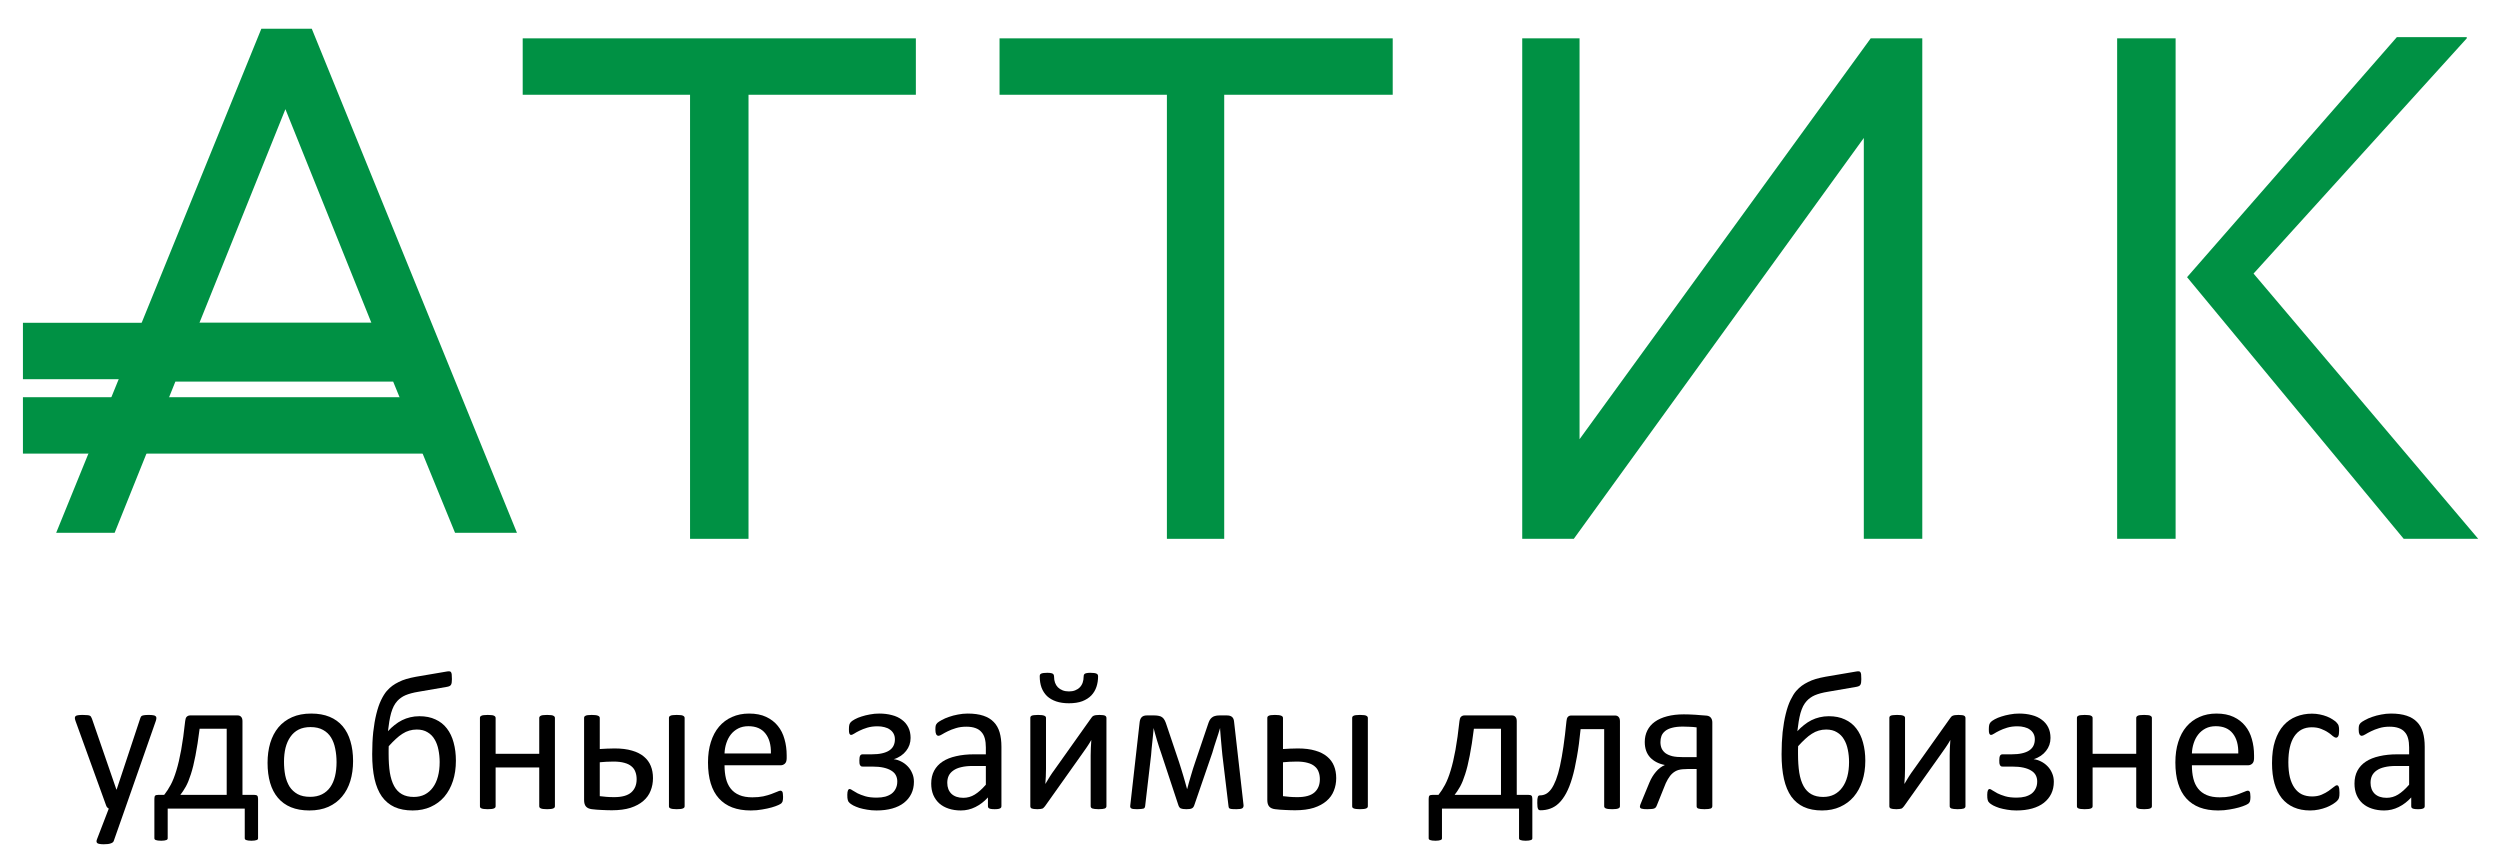
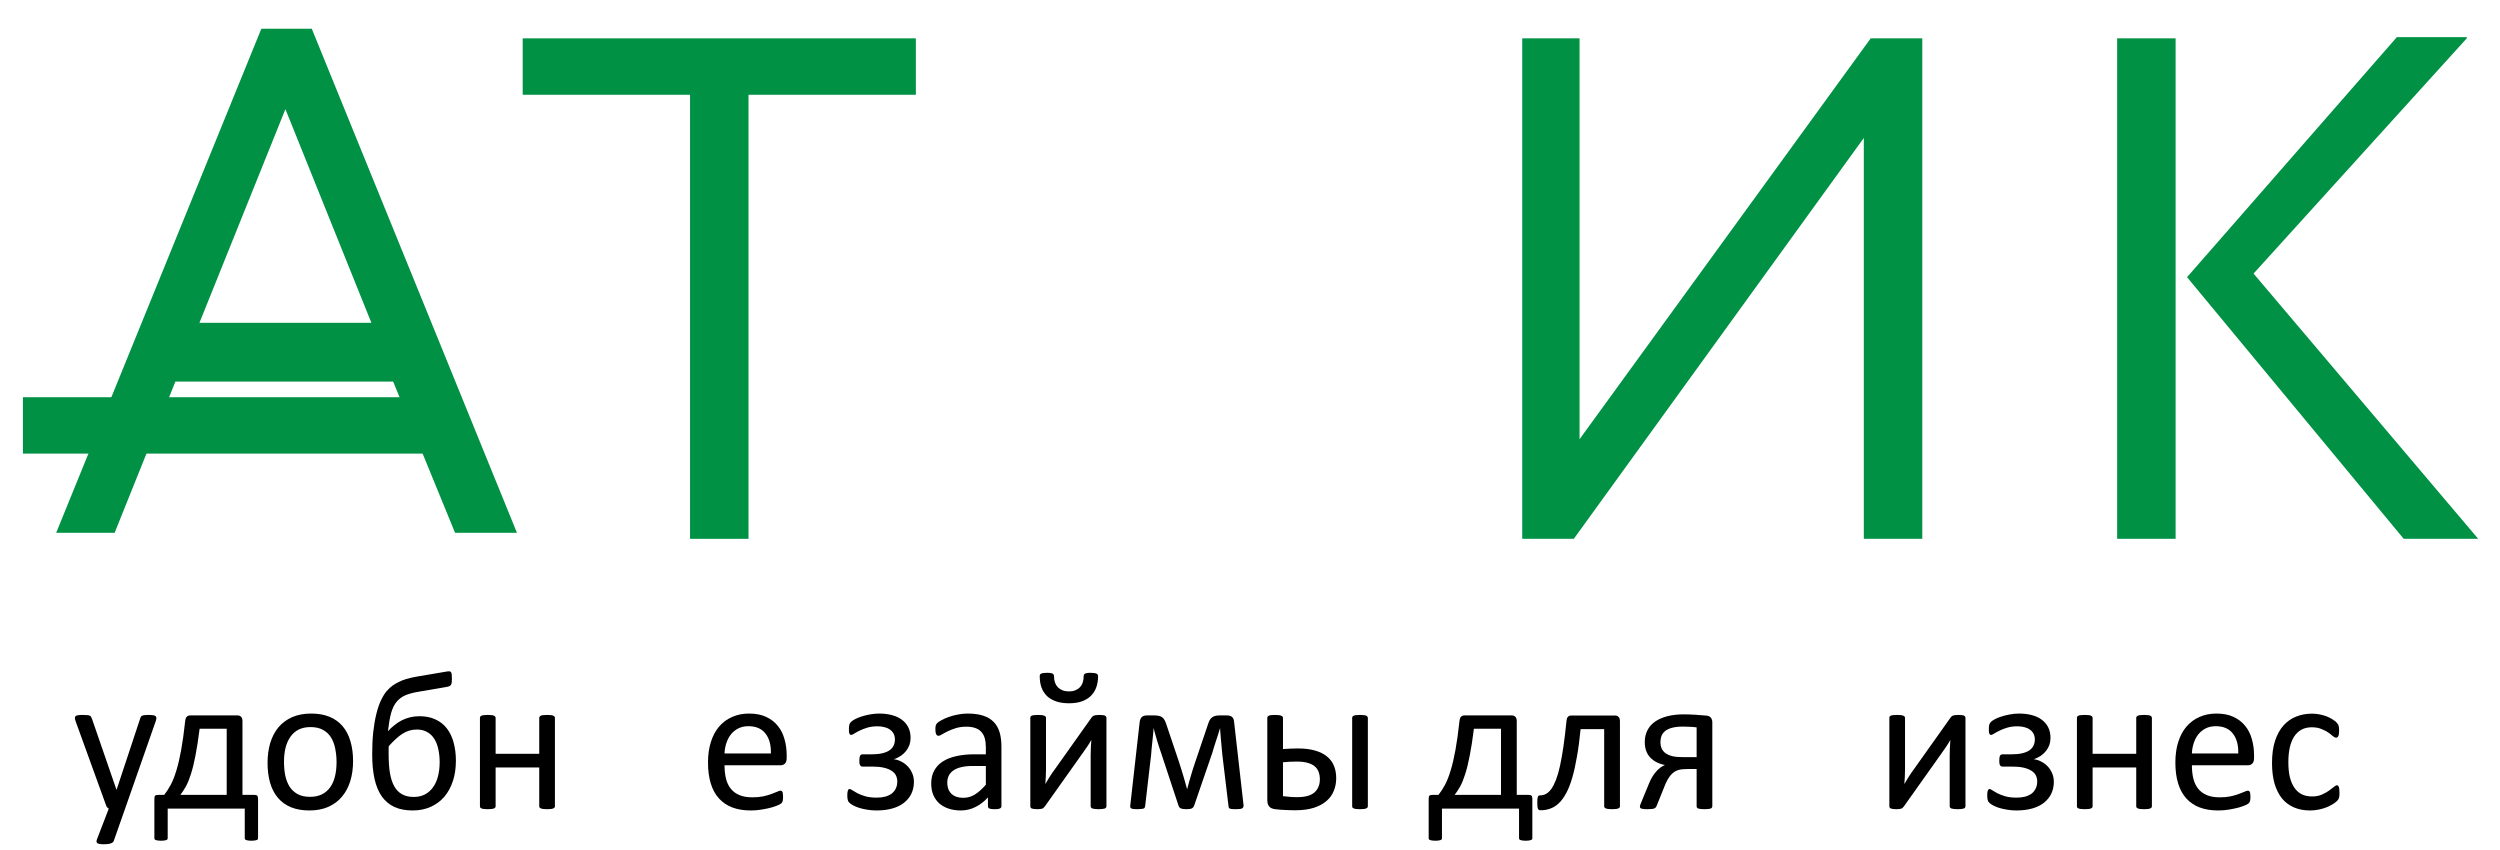
<svg xmlns="http://www.w3.org/2000/svg" width="250" height="85" viewBox="0 0 250 85" fill="none">
  <g clip-path="url(#clip0_513_7673)">
    <path d="M12.512 80.86L11.372 84.103C11.334 84.208 11.236 84.286 11.077 84.338C10.925 84.397 10.691 84.427 10.374 84.427C10.209 84.427 10.076 84.417 9.975 84.397C9.874 84.384 9.794 84.358 9.737 84.319C9.687 84.279 9.658 84.227 9.652 84.162C9.646 84.097 9.661 84.018 9.699 83.927L10.878 80.86C10.821 80.834 10.767 80.791 10.716 80.733C10.665 80.674 10.631 80.612 10.612 80.546L7.561 72.12C7.511 71.983 7.485 71.875 7.485 71.797C7.485 71.719 7.511 71.656 7.561 71.611C7.612 71.565 7.694 71.535 7.808 71.522C7.922 71.503 8.075 71.493 8.265 71.493C8.455 71.493 8.603 71.5 8.711 71.513C8.819 71.519 8.904 71.535 8.968 71.562C9.031 71.588 9.075 71.627 9.101 71.679C9.132 71.725 9.164 71.79 9.196 71.875L11.638 78.95H11.666L14.023 71.836C14.061 71.712 14.105 71.634 14.156 71.601C14.213 71.562 14.296 71.535 14.403 71.522C14.511 71.503 14.666 71.493 14.869 71.493C15.046 71.493 15.192 71.503 15.306 71.522C15.42 71.535 15.502 71.565 15.553 71.611C15.61 71.656 15.639 71.719 15.639 71.797C15.639 71.875 15.62 71.973 15.582 72.091L12.512 80.86Z" fill="black" />
    <path d="M16.769 83.819C16.769 83.865 16.759 83.901 16.74 83.927C16.721 83.96 16.683 83.986 16.626 84.005C16.576 84.025 16.509 84.041 16.427 84.054C16.344 84.067 16.243 84.074 16.123 84.074C15.99 84.074 15.879 84.067 15.79 84.054C15.708 84.041 15.638 84.025 15.581 84.005C15.53 83.986 15.492 83.96 15.467 83.927C15.448 83.901 15.438 83.865 15.438 83.819V79.89C15.438 79.727 15.464 79.619 15.514 79.567C15.565 79.514 15.663 79.489 15.809 79.489H16.417C16.652 79.195 16.87 78.858 17.073 78.479C17.276 78.1 17.462 77.627 17.634 77.059C17.811 76.484 17.973 75.795 18.118 74.991C18.264 74.188 18.397 73.228 18.517 72.111C18.53 72.019 18.546 71.937 18.565 71.866C18.59 71.787 18.622 71.728 18.66 71.689C18.704 71.643 18.755 71.608 18.812 71.582C18.869 71.555 18.935 71.542 19.011 71.542H23.763C23.915 71.542 24.032 71.591 24.114 71.689C24.203 71.781 24.247 71.924 24.247 72.12V79.489H25.435C25.568 79.489 25.663 79.514 25.72 79.567C25.777 79.619 25.806 79.727 25.806 79.89V83.819C25.806 83.865 25.796 83.901 25.777 83.927C25.758 83.96 25.72 83.986 25.663 84.005C25.612 84.025 25.543 84.041 25.454 84.054C25.365 84.067 25.261 84.074 25.14 84.074C25.014 84.074 24.909 84.067 24.827 84.054C24.745 84.041 24.675 84.025 24.618 84.005C24.567 83.986 24.529 83.96 24.504 83.927C24.485 83.901 24.475 83.865 24.475 83.819V80.86H16.769V83.819ZM22.67 72.875H19.962C19.829 73.939 19.689 74.838 19.544 75.569C19.404 76.301 19.252 76.918 19.087 77.421C18.929 77.924 18.761 78.335 18.584 78.656C18.406 78.969 18.223 79.247 18.033 79.489H22.67V72.875Z" fill="black" />
    <path d="M35.308 76.108C35.308 76.827 35.216 77.49 35.033 78.097C34.849 78.698 34.573 79.217 34.206 79.655C33.845 80.093 33.389 80.436 32.837 80.684C32.293 80.925 31.659 81.046 30.937 81.046C30.234 81.046 29.619 80.938 29.094 80.723C28.574 80.507 28.14 80.194 27.792 79.782C27.443 79.371 27.184 78.871 27.012 78.283C26.841 77.695 26.756 77.029 26.756 76.284C26.756 75.566 26.845 74.906 27.022 74.305C27.206 73.698 27.478 73.175 27.839 72.737C28.207 72.3 28.663 71.96 29.207 71.719C29.752 71.477 30.389 71.356 31.117 71.356C31.821 71.356 32.432 71.464 32.952 71.679C33.477 71.895 33.914 72.209 34.263 72.62C34.611 73.032 34.871 73.531 35.042 74.119C35.219 74.707 35.308 75.37 35.308 76.108ZM33.655 76.216C33.655 75.739 33.61 75.288 33.522 74.864C33.439 74.439 33.3 74.067 33.104 73.747C32.907 73.427 32.641 73.175 32.305 72.992C31.97 72.803 31.552 72.708 31.051 72.708C30.589 72.708 30.189 72.793 29.854 72.963C29.524 73.133 29.252 73.374 29.037 73.688C28.821 73.995 28.66 74.361 28.552 74.785C28.451 75.21 28.4 75.674 28.4 76.177C28.4 76.66 28.441 77.114 28.523 77.539C28.612 77.963 28.755 78.335 28.951 78.656C29.154 78.969 29.423 79.221 29.759 79.41C30.095 79.593 30.513 79.684 31.013 79.684C31.469 79.684 31.865 79.6 32.201 79.43C32.537 79.26 32.812 79.021 33.028 78.714C33.243 78.407 33.401 78.042 33.503 77.617C33.604 77.192 33.655 76.725 33.655 76.216Z" fill="black" />
    <path d="M45.59 76.069C45.59 76.807 45.492 77.48 45.296 78.087C45.099 78.695 44.814 79.221 44.441 79.665C44.067 80.102 43.611 80.442 43.072 80.684C42.54 80.925 41.938 81.046 41.267 81.046C40.57 81.046 39.965 80.932 39.452 80.703C38.945 80.468 38.524 80.119 38.188 79.655C37.859 79.185 37.615 78.6 37.456 77.901C37.298 77.196 37.219 76.37 37.219 75.422C37.219 74.619 37.254 73.881 37.323 73.208C37.399 72.529 37.504 71.921 37.637 71.385C37.77 70.843 37.928 70.383 38.112 70.004C38.296 69.625 38.483 69.325 38.673 69.103C38.869 68.88 39.059 68.704 39.243 68.573C39.433 68.436 39.642 68.312 39.87 68.201C40.098 68.084 40.355 67.982 40.64 67.897C40.931 67.812 41.257 67.737 41.618 67.672L44.669 67.153C44.776 67.133 44.865 67.126 44.935 67.133C45.005 67.133 45.058 67.159 45.096 67.212C45.134 67.257 45.16 67.336 45.172 67.447C45.185 67.558 45.191 67.711 45.191 67.907C45.191 68.038 45.185 68.149 45.172 68.24C45.16 68.332 45.138 68.407 45.106 68.466C45.074 68.524 45.027 68.57 44.963 68.603C44.9 68.635 44.818 68.662 44.716 68.681L41.875 69.171C41.59 69.217 41.34 69.269 41.124 69.328C40.909 69.387 40.716 69.452 40.545 69.524C40.38 69.596 40.234 69.677 40.108 69.769C39.981 69.854 39.854 69.965 39.727 70.102C39.601 70.239 39.484 70.409 39.376 70.611C39.274 70.814 39.186 71.046 39.11 71.307C39.04 71.562 38.98 71.843 38.929 72.15C38.885 72.45 38.841 72.773 38.796 73.12C39.005 72.891 39.227 72.685 39.461 72.502C39.696 72.313 39.943 72.153 40.203 72.022C40.462 71.892 40.735 71.794 41.02 71.728C41.311 71.657 41.618 71.621 41.941 71.621C42.556 71.621 43.091 71.728 43.547 71.944C44.01 72.153 44.39 72.453 44.688 72.845C44.992 73.237 45.217 73.708 45.362 74.256C45.514 74.805 45.59 75.409 45.59 76.069ZM43.966 76.206C43.966 75.775 43.924 75.364 43.842 74.972C43.766 74.58 43.639 74.237 43.462 73.943C43.291 73.642 43.056 73.404 42.759 73.228C42.467 73.045 42.106 72.953 41.675 72.953C41.409 72.953 41.159 72.989 40.925 73.061C40.697 73.126 40.472 73.231 40.25 73.374C40.028 73.512 39.807 73.685 39.585 73.894C39.363 74.096 39.126 74.338 38.872 74.619C38.866 74.723 38.863 74.844 38.863 74.981C38.863 75.119 38.863 75.259 38.863 75.403C38.863 76.108 38.904 76.729 38.986 77.264C39.075 77.8 39.217 78.247 39.414 78.607C39.61 78.966 39.87 79.237 40.193 79.42C40.516 79.603 40.912 79.694 41.381 79.694C41.793 79.694 42.16 79.613 42.483 79.449C42.806 79.279 43.075 79.044 43.291 78.744C43.513 78.443 43.68 78.078 43.794 77.646C43.909 77.215 43.966 76.735 43.966 76.206Z" fill="black" />
    <path d="M55.492 80.615C55.492 80.667 55.479 80.713 55.454 80.752C55.428 80.785 55.387 80.814 55.33 80.841C55.273 80.867 55.194 80.886 55.093 80.899C54.991 80.912 54.864 80.919 54.712 80.919C54.554 80.919 54.424 80.912 54.323 80.899C54.221 80.886 54.142 80.867 54.085 80.841C54.028 80.814 53.987 80.785 53.962 80.752C53.936 80.713 53.924 80.667 53.924 80.615V76.745H49.562V80.615C49.562 80.667 49.549 80.713 49.524 80.752C49.499 80.785 49.458 80.814 49.4 80.841C49.343 80.867 49.264 80.886 49.163 80.899C49.062 80.912 48.932 80.919 48.773 80.919C48.621 80.919 48.495 80.912 48.393 80.899C48.292 80.886 48.209 80.867 48.146 80.841C48.089 80.814 48.048 80.785 48.023 80.752C48.004 80.713 47.994 80.667 47.994 80.615V71.797C47.994 71.745 48.004 71.702 48.023 71.669C48.048 71.63 48.089 71.598 48.146 71.572C48.209 71.539 48.292 71.519 48.393 71.513C48.495 71.5 48.621 71.493 48.773 71.493C48.932 71.493 49.062 71.5 49.163 71.513C49.264 71.519 49.343 71.539 49.4 71.572C49.458 71.598 49.499 71.63 49.524 71.669C49.549 71.702 49.562 71.745 49.562 71.797V75.383H53.924V71.797C53.924 71.745 53.936 71.702 53.962 71.669C53.987 71.63 54.028 71.598 54.085 71.572C54.142 71.539 54.221 71.519 54.323 71.513C54.424 71.5 54.554 71.493 54.712 71.493C54.864 71.493 54.991 71.5 55.093 71.513C55.194 71.519 55.273 71.539 55.33 71.572C55.387 71.598 55.428 71.63 55.454 71.669C55.479 71.702 55.492 71.745 55.492 71.797V80.615Z" fill="black" />
-     <path d="M68.463 80.615C68.463 80.667 68.45 80.713 68.425 80.752C68.4 80.785 68.358 80.814 68.301 80.841C68.244 80.867 68.165 80.886 68.064 80.899C67.962 80.912 67.832 80.919 67.674 80.919C67.522 80.919 67.395 80.912 67.294 80.899C67.193 80.886 67.11 80.867 67.047 80.841C66.99 80.814 66.949 80.785 66.923 80.752C66.904 80.713 66.895 80.667 66.895 80.615V71.797C66.895 71.745 66.904 71.702 66.923 71.669C66.949 71.63 66.99 71.598 67.047 71.572C67.11 71.539 67.193 71.519 67.294 71.513C67.395 71.5 67.522 71.493 67.674 71.493C67.832 71.493 67.962 71.5 68.064 71.513C68.165 71.519 68.244 71.539 68.301 71.572C68.358 71.598 68.4 71.63 68.425 71.669C68.45 71.702 68.463 71.745 68.463 71.797V80.615ZM59.977 74.903C60.211 74.883 60.446 74.87 60.68 74.864C60.921 74.851 61.181 74.844 61.459 74.844C62.137 74.844 62.717 74.916 63.198 75.06C63.68 75.197 64.076 75.396 64.386 75.657C64.703 75.919 64.934 76.232 65.08 76.598C65.226 76.957 65.298 77.362 65.298 77.813C65.298 78.263 65.219 78.685 65.061 79.077C64.909 79.469 64.665 79.808 64.329 80.096C64 80.383 63.575 80.612 63.056 80.782C62.536 80.945 61.913 81.027 61.184 81.027C61.013 81.027 60.842 81.023 60.671 81.017C60.5 81.017 60.332 81.01 60.167 80.997C60.002 80.991 59.838 80.981 59.673 80.968C59.515 80.955 59.353 80.938 59.188 80.919C58.922 80.886 58.726 80.798 58.599 80.654C58.472 80.51 58.409 80.292 58.409 79.998V71.797C58.409 71.745 58.419 71.702 58.438 71.669C58.463 71.63 58.504 71.598 58.561 71.572C58.625 71.539 58.704 71.519 58.799 71.513C58.9 71.5 59.024 71.493 59.169 71.493C59.473 71.493 59.682 71.519 59.797 71.572C59.917 71.617 59.977 71.692 59.977 71.797V74.903ZM63.664 77.921C63.664 77.653 63.623 77.411 63.541 77.196C63.464 76.974 63.335 76.787 63.151 76.637C62.974 76.48 62.736 76.363 62.438 76.284C62.141 76.2 61.776 76.157 61.345 76.157C61.086 76.157 60.845 76.163 60.623 76.177C60.401 76.19 60.186 76.206 59.977 76.226V79.616C60.199 79.642 60.417 79.665 60.633 79.684C60.848 79.704 61.111 79.714 61.422 79.714C62.194 79.714 62.761 79.557 63.122 79.243C63.483 78.923 63.664 78.482 63.664 77.921Z" fill="black" />
    <path d="M78.668 75.824C78.668 76.079 78.605 76.262 78.478 76.373C78.358 76.477 78.218 76.529 78.06 76.529H72.453C72.453 77.019 72.501 77.46 72.596 77.852C72.691 78.244 72.849 78.581 73.071 78.861C73.293 79.142 73.581 79.358 73.936 79.508C74.29 79.658 74.724 79.733 75.237 79.733C75.643 79.733 76.004 79.701 76.321 79.635C76.638 79.564 76.91 79.485 77.138 79.4C77.372 79.315 77.562 79.24 77.708 79.175C77.86 79.103 77.974 79.067 78.05 79.067C78.095 79.067 78.133 79.08 78.164 79.106C78.202 79.126 78.231 79.159 78.25 79.204C78.269 79.25 78.281 79.315 78.288 79.4C78.301 79.479 78.307 79.577 78.307 79.694C78.307 79.779 78.304 79.854 78.297 79.92C78.291 79.978 78.282 80.034 78.269 80.086C78.263 80.132 78.247 80.174 78.221 80.213C78.202 80.253 78.174 80.292 78.136 80.331C78.104 80.364 78.003 80.422 77.832 80.507C77.661 80.586 77.439 80.664 77.167 80.743C76.894 80.821 76.577 80.889 76.216 80.948C75.862 81.014 75.481 81.046 75.076 81.046C74.373 81.046 73.755 80.945 73.223 80.743C72.697 80.54 72.254 80.24 71.893 79.841C71.531 79.443 71.259 78.943 71.075 78.342C70.892 77.741 70.8 77.042 70.8 76.245C70.8 75.487 70.895 74.808 71.085 74.207C71.275 73.6 71.547 73.087 71.902 72.669C72.263 72.244 72.697 71.921 73.204 71.699C73.711 71.47 74.278 71.356 74.905 71.356C75.576 71.356 76.147 71.467 76.615 71.689C77.091 71.911 77.48 72.212 77.784 72.591C78.088 72.963 78.31 73.404 78.449 73.913C78.595 74.416 78.668 74.955 78.668 75.53V75.824ZM77.091 75.344C77.109 74.495 76.926 73.828 76.539 73.345C76.159 72.862 75.592 72.62 74.838 72.62C74.452 72.62 74.113 72.695 73.822 72.845C73.53 72.996 73.286 73.195 73.09 73.443C72.894 73.691 72.742 73.982 72.634 74.315C72.526 74.642 72.466 74.984 72.453 75.344H77.091Z" fill="black" />
    <path d="M91.392 78.175C91.392 78.62 91.306 79.018 91.135 79.371C90.964 79.724 90.717 80.027 90.394 80.282C90.077 80.53 89.688 80.72 89.225 80.85C88.763 80.981 88.237 81.046 87.648 81.046C87.318 81.046 87.008 81.02 86.716 80.968C86.431 80.922 86.168 80.863 85.928 80.792C85.693 80.713 85.494 80.632 85.329 80.546C85.171 80.455 85.057 80.38 84.987 80.321C84.924 80.262 84.876 80.21 84.844 80.165C84.813 80.112 84.791 80.057 84.778 79.998C84.765 79.939 84.753 79.867 84.74 79.782C84.734 79.697 84.731 79.596 84.731 79.479C84.731 79.374 84.737 79.286 84.749 79.214C84.762 79.142 84.778 79.083 84.797 79.038C84.816 78.992 84.838 78.959 84.864 78.94C84.889 78.914 84.924 78.901 84.968 78.901C85.038 78.901 85.133 78.946 85.253 79.038C85.38 79.123 85.548 79.221 85.757 79.332C85.966 79.436 86.222 79.534 86.526 79.626C86.837 79.717 87.217 79.763 87.667 79.763C87.984 79.763 88.269 79.73 88.522 79.665C88.775 79.593 88.991 79.492 89.168 79.361C89.345 79.224 89.482 79.054 89.577 78.852C89.678 78.649 89.729 78.414 89.729 78.146C89.729 77.918 89.681 77.712 89.586 77.529C89.491 77.346 89.342 77.192 89.14 77.068C88.937 76.938 88.677 76.836 88.36 76.764C88.044 76.693 87.66 76.657 87.211 76.657H86.26C86.197 76.657 86.146 76.647 86.108 76.627C86.07 76.601 86.035 76.565 86.004 76.52C85.978 76.467 85.96 76.402 85.947 76.324C85.941 76.239 85.937 76.141 85.937 76.03C85.937 75.925 85.944 75.834 85.956 75.755C85.969 75.677 85.988 75.615 86.013 75.569C86.039 75.523 86.07 75.491 86.108 75.471C86.146 75.445 86.194 75.432 86.251 75.432H87.172C87.572 75.432 87.914 75.399 88.199 75.334C88.49 75.269 88.731 75.174 88.921 75.05C89.117 74.919 89.26 74.763 89.349 74.58C89.444 74.39 89.491 74.174 89.491 73.933C89.491 73.717 89.447 73.528 89.358 73.365C89.269 73.201 89.149 73.067 88.997 72.963C88.851 72.852 88.671 72.77 88.456 72.718C88.24 72.659 88.009 72.63 87.762 72.63C87.375 72.63 87.03 72.675 86.726 72.767C86.428 72.858 86.168 72.96 85.947 73.071C85.731 73.175 85.554 73.273 85.415 73.365C85.275 73.45 85.177 73.492 85.12 73.492C85.088 73.492 85.057 73.485 85.025 73.472C85 73.453 84.974 73.424 84.949 73.384C84.93 73.338 84.914 73.28 84.902 73.208C84.895 73.129 84.892 73.038 84.892 72.933C84.892 72.744 84.905 72.594 84.93 72.483C84.962 72.372 85.016 72.277 85.091 72.199C85.168 72.12 85.301 72.029 85.491 71.924C85.681 71.82 85.903 71.728 86.156 71.65C86.415 71.565 86.694 71.496 86.992 71.444C87.296 71.385 87.606 71.356 87.923 71.356C88.386 71.356 88.81 71.408 89.197 71.513C89.583 71.611 89.912 71.764 90.185 71.973C90.464 72.176 90.679 72.43 90.831 72.737C90.983 73.038 91.059 73.391 91.059 73.796C91.059 74.037 91.021 74.269 90.945 74.491C90.869 74.707 90.758 74.906 90.612 75.089C90.473 75.272 90.299 75.435 90.09 75.579C89.881 75.723 89.65 75.834 89.396 75.912L89.377 75.922C89.624 75.948 89.868 76.023 90.109 76.147C90.35 76.265 90.565 76.422 90.755 76.618C90.945 76.807 91.097 77.036 91.211 77.303C91.332 77.565 91.392 77.855 91.392 78.175Z" fill="black" />
    <path d="M100.143 80.625C100.143 80.703 100.118 80.762 100.067 80.801C100.017 80.841 99.947 80.87 99.858 80.889C99.77 80.909 99.64 80.919 99.469 80.919C99.304 80.919 99.171 80.909 99.07 80.889C98.975 80.87 98.905 80.841 98.861 80.801C98.816 80.762 98.794 80.703 98.794 80.625V79.743C98.42 80.155 98.002 80.475 97.54 80.703C97.084 80.932 96.599 81.046 96.086 81.046C95.636 81.046 95.227 80.984 94.86 80.86C94.499 80.743 94.189 80.569 93.929 80.341C93.675 80.112 93.476 79.831 93.33 79.498C93.191 79.165 93.121 78.786 93.121 78.362C93.121 77.865 93.219 77.434 93.416 77.068C93.612 76.703 93.894 76.399 94.261 76.157C94.629 75.915 95.079 75.736 95.611 75.618C96.143 75.494 96.742 75.432 97.407 75.432H98.585V74.746C98.585 74.406 98.55 74.106 98.481 73.845C98.411 73.584 98.297 73.368 98.138 73.198C97.986 73.022 97.787 72.891 97.54 72.806C97.293 72.715 96.989 72.669 96.627 72.669C96.241 72.669 95.893 72.718 95.582 72.816C95.278 72.907 95.009 73.012 94.775 73.129C94.546 73.24 94.353 73.345 94.195 73.443C94.043 73.534 93.929 73.58 93.853 73.58C93.802 73.58 93.758 73.567 93.72 73.541C93.682 73.515 93.647 73.476 93.615 73.424C93.59 73.371 93.571 73.306 93.558 73.228C93.546 73.142 93.539 73.051 93.539 72.953C93.539 72.79 93.549 72.662 93.568 72.571C93.593 72.473 93.647 72.382 93.729 72.297C93.818 72.212 93.967 72.114 94.176 72.003C94.385 71.885 94.626 71.781 94.898 71.689C95.171 71.591 95.468 71.513 95.791 71.454C96.114 71.389 96.441 71.356 96.77 71.356C97.385 71.356 97.907 71.428 98.338 71.572C98.769 71.715 99.117 71.927 99.383 72.209C99.649 72.483 99.843 72.826 99.963 73.237C100.083 73.649 100.143 74.129 100.143 74.677V80.625ZM98.585 76.598H97.245C96.814 76.598 96.441 76.637 96.124 76.716C95.807 76.787 95.544 76.898 95.335 77.049C95.126 77.192 94.971 77.369 94.869 77.578C94.775 77.78 94.727 78.015 94.727 78.283C94.727 78.74 94.866 79.106 95.145 79.381C95.43 79.648 95.826 79.782 96.333 79.782C96.745 79.782 97.125 79.674 97.473 79.459C97.828 79.243 98.198 78.914 98.585 78.469V76.598Z" fill="black" />
    <path d="M110.644 80.625C110.644 80.671 110.631 80.713 110.606 80.752C110.58 80.792 110.539 80.824 110.482 80.85C110.425 80.87 110.346 80.886 110.245 80.899C110.143 80.912 110.017 80.919 109.864 80.919C109.712 80.919 109.586 80.912 109.484 80.899C109.383 80.886 109.301 80.87 109.237 80.85C109.174 80.824 109.13 80.792 109.104 80.752C109.079 80.713 109.066 80.671 109.066 80.625V75.549C109.066 75.295 109.073 75.037 109.085 74.775C109.098 74.508 109.114 74.246 109.133 73.992C108.987 74.253 108.825 74.511 108.648 74.766C108.477 75.014 108.303 75.262 108.125 75.51L104.496 80.625C104.451 80.677 104.41 80.723 104.372 80.762C104.34 80.801 104.296 80.834 104.239 80.86C104.188 80.88 104.122 80.893 104.039 80.899C103.957 80.912 103.856 80.919 103.735 80.919C103.596 80.919 103.482 80.912 103.393 80.899C103.305 80.886 103.232 80.87 103.175 80.85C103.124 80.824 103.086 80.792 103.061 80.752C103.042 80.713 103.032 80.671 103.032 80.625V71.787C103.032 71.741 103.042 71.699 103.061 71.66C103.086 71.621 103.127 71.588 103.184 71.562C103.248 71.536 103.33 71.519 103.431 71.513C103.533 71.5 103.656 71.493 103.802 71.493C104.106 71.493 104.315 71.519 104.429 71.572C104.543 71.617 104.6 71.689 104.6 71.787V76.892C104.6 77.147 104.594 77.401 104.581 77.656C104.568 77.904 104.553 78.153 104.534 78.401C104.679 78.153 104.825 77.911 104.971 77.676C105.123 77.434 105.284 77.199 105.455 76.97L109.133 71.787C109.171 71.735 109.209 71.689 109.247 71.65C109.291 71.611 109.342 71.581 109.399 71.562C109.462 71.536 109.535 71.519 109.617 71.513C109.7 71.5 109.808 71.493 109.94 71.493C110.074 71.493 110.184 71.5 110.273 71.513C110.368 71.519 110.441 71.536 110.492 71.562C110.549 71.588 110.587 71.621 110.606 71.66C110.631 71.699 110.644 71.745 110.644 71.797V80.625ZM109.808 67.633C109.808 68.005 109.754 68.355 109.646 68.681C109.538 69.008 109.367 69.295 109.133 69.543C108.898 69.785 108.597 69.978 108.23 70.121C107.863 70.259 107.416 70.327 106.89 70.327C106.409 70.327 105.984 70.265 105.617 70.141C105.256 70.017 104.952 69.841 104.705 69.612C104.464 69.377 104.28 69.093 104.153 68.76C104.033 68.426 103.973 68.051 103.973 67.633C103.973 67.567 103.982 67.512 104.001 67.466C104.027 67.42 104.068 67.385 104.125 67.358C104.188 67.332 104.268 67.313 104.363 67.3C104.464 67.287 104.584 67.28 104.724 67.28C104.876 67.28 104.996 67.29 105.085 67.309C105.173 67.322 105.24 67.345 105.284 67.378C105.335 67.411 105.367 67.453 105.379 67.505C105.398 67.558 105.408 67.62 105.408 67.692C105.408 67.9 105.44 68.093 105.503 68.269C105.566 68.446 105.661 68.6 105.788 68.73C105.921 68.861 106.079 68.962 106.263 69.034C106.447 69.106 106.659 69.142 106.9 69.142C107.134 69.142 107.34 69.106 107.517 69.034C107.701 68.962 107.856 68.861 107.983 68.73C108.11 68.6 108.205 68.443 108.268 68.26C108.331 68.077 108.363 67.881 108.363 67.672C108.363 67.606 108.369 67.551 108.382 67.505C108.401 67.453 108.433 67.411 108.477 67.378C108.528 67.345 108.594 67.322 108.677 67.309C108.765 67.29 108.883 67.28 109.028 67.28C109.18 67.28 109.304 67.287 109.399 67.3C109.5 67.313 109.579 67.332 109.636 67.358C109.7 67.385 109.744 67.42 109.77 67.466C109.795 67.512 109.808 67.567 109.808 67.633Z" fill="black" />
    <path d="M124.356 80.527C124.362 80.671 124.318 80.772 124.223 80.831C124.128 80.889 123.935 80.919 123.643 80.919C123.485 80.919 123.355 80.916 123.254 80.909C123.152 80.903 123.073 80.889 123.016 80.87C122.959 80.85 122.918 80.824 122.893 80.792C122.874 80.752 122.861 80.704 122.855 80.645L122.237 75.501C122.218 75.318 122.199 75.122 122.18 74.913C122.161 74.704 122.142 74.492 122.123 74.276C122.104 74.06 122.085 73.845 122.066 73.629C122.053 73.414 122.037 73.211 122.018 73.022L122.009 72.796C121.952 72.986 121.892 73.185 121.828 73.394C121.765 73.603 121.695 73.815 121.619 74.031C121.55 74.246 121.48 74.462 121.41 74.678C121.347 74.893 121.287 75.096 121.23 75.285L119.434 80.507C119.408 80.586 119.377 80.651 119.339 80.704C119.307 80.756 119.259 80.798 119.196 80.831C119.139 80.864 119.063 80.886 118.968 80.899C118.879 80.912 118.768 80.919 118.635 80.919C118.502 80.919 118.392 80.912 118.303 80.899C118.214 80.886 118.138 80.867 118.075 80.841C118.018 80.808 117.97 80.765 117.932 80.713C117.894 80.661 117.863 80.596 117.837 80.517L116.108 75.285C116.044 75.102 115.978 74.906 115.908 74.697C115.845 74.488 115.778 74.276 115.709 74.06C115.645 73.838 115.582 73.62 115.519 73.404C115.455 73.188 115.401 72.986 115.357 72.796L115.348 73.022C115.329 73.211 115.31 73.414 115.291 73.629C115.272 73.845 115.249 74.06 115.224 74.276C115.205 74.492 115.183 74.704 115.158 74.913C115.139 75.122 115.123 75.318 115.11 75.501L114.521 80.556C114.515 80.635 114.499 80.7 114.473 80.752C114.454 80.798 114.413 80.834 114.35 80.86C114.286 80.88 114.204 80.893 114.103 80.899C114.001 80.912 113.868 80.919 113.704 80.919C113.545 80.919 113.419 80.912 113.324 80.899C113.235 80.886 113.165 80.864 113.114 80.831C113.07 80.798 113.042 80.759 113.029 80.713C113.016 80.661 113.016 80.599 113.029 80.527L113.97 72.179C114.001 71.97 114.071 71.813 114.179 71.709C114.293 71.598 114.461 71.542 114.682 71.542H115.433C115.617 71.542 115.772 71.559 115.899 71.591C116.032 71.617 116.143 71.666 116.231 71.738C116.326 71.81 116.405 71.908 116.469 72.032C116.532 72.15 116.592 72.3 116.649 72.483L117.913 76.236C117.983 76.464 118.056 76.696 118.132 76.931C118.208 77.16 118.277 77.388 118.341 77.617C118.411 77.839 118.474 78.058 118.531 78.273C118.594 78.489 118.651 78.695 118.702 78.891H118.721C118.778 78.688 118.835 78.476 118.892 78.254C118.955 78.025 119.022 77.797 119.092 77.568C119.161 77.333 119.231 77.101 119.301 76.872C119.377 76.644 119.449 76.425 119.519 76.216L120.783 72.483C120.834 72.32 120.887 72.179 120.945 72.061C121.008 71.937 121.084 71.839 121.173 71.767C121.261 71.689 121.366 71.634 121.486 71.601C121.613 71.562 121.765 71.542 121.942 71.542H122.683C122.912 71.542 123.083 71.591 123.197 71.689C123.317 71.787 123.387 71.944 123.406 72.159L124.356 80.527Z" fill="black" />
    <path d="M136.785 80.615C136.785 80.667 136.772 80.713 136.747 80.752C136.722 80.785 136.681 80.814 136.624 80.841C136.567 80.867 136.487 80.886 136.386 80.899C136.285 80.912 136.155 80.919 135.996 80.919C135.844 80.919 135.718 80.912 135.616 80.899C135.515 80.886 135.433 80.867 135.369 80.841C135.312 80.814 135.271 80.785 135.246 80.752C135.227 80.713 135.217 80.667 135.217 80.615V71.797C135.217 71.745 135.227 71.702 135.246 71.669C135.271 71.63 135.312 71.598 135.369 71.572C135.433 71.539 135.515 71.519 135.616 71.513C135.718 71.5 135.844 71.493 135.996 71.493C136.155 71.493 136.285 71.5 136.386 71.513C136.487 71.519 136.567 71.539 136.624 71.572C136.681 71.598 136.722 71.63 136.747 71.669C136.772 71.702 136.785 71.745 136.785 71.797V80.615ZM128.299 74.903C128.534 74.883 128.768 74.87 129.003 74.864C129.243 74.851 129.503 74.844 129.782 74.844C130.46 74.844 131.039 74.916 131.521 75.06C132.002 75.197 132.398 75.396 132.709 75.657C133.025 75.919 133.257 76.232 133.402 76.598C133.548 76.957 133.621 77.362 133.621 77.813C133.621 78.263 133.542 78.685 133.383 79.077C133.231 79.469 132.987 79.808 132.651 80.096C132.322 80.383 131.898 80.612 131.378 80.782C130.859 80.945 130.235 81.027 129.506 81.027C129.335 81.027 129.164 81.023 128.993 81.017C128.822 81.017 128.654 81.01 128.49 80.997C128.325 80.991 128.16 80.981 127.995 80.968C127.837 80.955 127.675 80.938 127.511 80.919C127.245 80.886 127.048 80.798 126.922 80.654C126.795 80.51 126.731 80.292 126.731 79.998V71.797C126.731 71.745 126.741 71.702 126.76 71.669C126.785 71.63 126.827 71.598 126.884 71.572C126.947 71.539 127.026 71.519 127.121 71.513C127.222 71.5 127.346 71.493 127.492 71.493C127.796 71.493 128.005 71.519 128.119 71.572C128.239 71.617 128.299 71.692 128.299 71.797V74.903ZM131.986 77.921C131.986 77.653 131.945 77.411 131.863 77.196C131.787 76.974 131.657 76.787 131.473 76.637C131.296 76.48 131.058 76.363 130.76 76.284C130.463 76.2 130.099 76.157 129.668 76.157C129.408 76.157 129.167 76.163 128.946 76.177C128.724 76.19 128.509 76.206 128.299 76.226V79.616C128.521 79.642 128.74 79.665 128.955 79.684C129.171 79.704 129.433 79.714 129.744 79.714C130.517 79.714 131.084 79.557 131.445 79.243C131.806 78.923 131.986 78.482 131.986 77.921Z" fill="black" />
    <path d="M144.197 83.819C144.197 83.865 144.188 83.901 144.169 83.927C144.15 83.96 144.112 83.986 144.055 84.005C144.004 84.025 143.938 84.041 143.855 84.054C143.773 84.067 143.672 84.074 143.551 84.074C143.418 84.074 143.307 84.067 143.219 84.054C143.136 84.041 143.067 84.025 143.01 84.005C142.959 83.986 142.921 83.96 142.896 83.927C142.877 83.901 142.867 83.865 142.867 83.819V79.89C142.867 79.727 142.892 79.619 142.943 79.567C142.994 79.514 143.092 79.489 143.238 79.489H143.846C144.08 79.195 144.299 78.858 144.502 78.479C144.704 78.1 144.891 77.627 145.062 77.059C145.24 76.484 145.401 75.795 145.547 74.991C145.692 74.188 145.826 73.228 145.946 72.111C145.959 72.019 145.974 71.937 145.993 71.866C146.019 71.787 146.05 71.728 146.088 71.689C146.133 71.643 146.184 71.608 146.241 71.582C146.298 71.555 146.364 71.542 146.44 71.542H151.192C151.343 71.542 151.46 71.591 151.542 71.689C151.632 71.781 151.675 71.924 151.675 72.12V79.489H152.864C152.997 79.489 153.092 79.514 153.148 79.567C153.205 79.619 153.234 79.727 153.234 79.89V83.819C153.234 83.865 153.225 83.901 153.205 83.927C153.187 83.96 153.148 83.986 153.092 84.005C153.041 84.025 152.972 84.041 152.882 84.054C152.794 84.067 152.689 84.074 152.569 84.074C152.442 84.074 152.339 84.067 152.256 84.054C152.174 84.041 152.104 84.025 152.047 84.005C151.996 83.986 151.958 83.96 151.933 83.927C151.913 83.901 151.904 83.865 151.904 83.819V80.86H144.197V83.819ZM150.099 72.875H147.39C147.257 73.939 147.118 74.838 146.972 75.569C146.833 76.301 146.681 76.918 146.516 77.421C146.358 77.924 146.19 78.335 146.012 78.656C145.835 78.969 145.651 79.247 145.461 79.489H150.099V72.875Z" fill="black" />
    <path d="M161.995 80.615C161.995 80.668 161.982 80.713 161.958 80.752C161.933 80.785 161.891 80.814 161.834 80.841C161.777 80.867 161.698 80.886 161.596 80.9C161.496 80.912 161.368 80.919 161.216 80.919C161.058 80.919 160.928 80.912 160.826 80.9C160.725 80.886 160.642 80.867 160.579 80.841C160.522 80.814 160.481 80.785 160.457 80.752C160.431 80.713 160.418 80.668 160.418 80.615V72.914H158.061C157.96 73.953 157.837 74.877 157.69 75.687C157.551 76.497 157.394 77.202 157.216 77.803C157.039 78.404 156.838 78.91 156.617 79.322C156.395 79.733 156.151 80.067 155.885 80.321C155.626 80.57 155.34 80.749 155.03 80.86C154.726 80.971 154.4 81.027 154.051 81.027C153.994 81.027 153.943 81.017 153.9 80.997C153.861 80.978 153.829 80.942 153.804 80.89C153.778 80.837 153.76 80.766 153.747 80.674C153.735 80.576 153.728 80.452 153.728 80.302C153.728 80.145 153.732 80.018 153.738 79.92C153.75 79.822 153.766 79.743 153.786 79.684C153.81 79.626 153.838 79.586 153.871 79.567C153.909 79.547 153.954 79.537 154.004 79.537C154.213 79.537 154.412 79.489 154.602 79.391C154.792 79.286 154.97 79.119 155.135 78.891C155.299 78.656 155.455 78.352 155.6 77.98C155.746 77.601 155.879 77.137 156 76.588C156.12 76.04 156.234 75.4 156.341 74.668C156.449 73.93 156.551 73.084 156.645 72.13C156.659 71.934 156.702 71.79 156.778 71.699C156.861 71.601 156.975 71.552 157.121 71.552H161.51C161.663 71.552 161.78 71.601 161.862 71.699C161.951 71.79 161.995 71.934 161.995 72.13V80.615Z" fill="black" />
    <path d="M171.232 80.615C171.232 80.668 171.219 80.713 171.193 80.752C171.175 80.792 171.136 80.824 171.08 80.85C171.023 80.87 170.943 80.886 170.843 80.9C170.741 80.913 170.608 80.919 170.443 80.919C170.291 80.919 170.165 80.913 170.063 80.9C169.961 80.886 169.879 80.87 169.816 80.85C169.759 80.824 169.717 80.792 169.692 80.752C169.674 80.713 169.663 80.668 169.663 80.615V76.902H168.761C168.368 76.902 168.062 76.935 167.84 77C167.624 77.065 167.428 77.176 167.25 77.333C167.08 77.483 166.924 77.679 166.785 77.921C166.645 78.156 166.512 78.447 166.386 78.793L165.692 80.517C165.66 80.602 165.626 80.671 165.587 80.723C165.55 80.775 165.493 80.818 165.416 80.85C165.346 80.877 165.255 80.893 165.141 80.9C165.033 80.913 164.897 80.919 164.732 80.919C164.612 80.919 164.505 80.916 164.409 80.909C164.321 80.903 164.244 80.89 164.181 80.87C164.118 80.857 164.071 80.834 164.039 80.802C164.006 80.762 163.991 80.717 163.991 80.664C163.991 80.618 164.006 80.547 164.039 80.449C164.077 80.344 164.15 80.165 164.258 79.91L164.942 78.254C165.118 77.836 165.337 77.477 165.598 77.176C165.856 76.869 166.154 76.644 166.49 76.5C165.876 76.383 165.385 76.131 165.017 75.746C164.656 75.354 164.476 74.838 164.476 74.198C164.476 73.773 164.562 73.391 164.732 73.051C164.903 72.705 165.153 72.414 165.482 72.179C165.819 71.938 166.228 71.755 166.708 71.63C167.196 71.5 167.755 71.435 168.382 71.435C168.533 71.435 168.707 71.438 168.904 71.444C169.106 71.451 169.313 71.461 169.521 71.474C169.737 71.487 169.943 71.503 170.139 71.523C170.342 71.536 170.517 71.549 170.662 71.562C170.852 71.582 170.994 71.653 171.09 71.778C171.184 71.902 171.232 72.055 171.232 72.238V80.615ZM169.663 72.738C169.436 72.705 169.202 72.686 168.961 72.679C168.72 72.666 168.499 72.659 168.295 72.659C167.865 72.659 167.503 72.698 167.213 72.777C166.927 72.849 166.696 72.957 166.518 73.1C166.348 73.237 166.225 73.401 166.148 73.59C166.078 73.78 166.044 73.989 166.044 74.217C166.044 74.452 166.084 74.665 166.168 74.854C166.256 75.037 166.386 75.194 166.557 75.324C166.734 75.448 166.958 75.546 167.231 75.618C167.503 75.684 167.883 75.716 168.371 75.716H169.663V72.738Z" fill="black" />
-     <path d="M186.531 76.069C186.531 76.807 186.432 77.48 186.236 78.087C186.04 78.695 185.754 79.221 185.38 79.665C185.007 80.102 184.55 80.442 184.011 80.684C183.48 80.925 182.878 81.046 182.206 81.046C181.51 81.046 180.905 80.932 180.392 80.703C179.884 80.468 179.464 80.119 179.128 79.655C178.799 79.185 178.555 78.6 178.396 77.901C178.238 77.196 178.158 76.37 178.158 75.422C178.158 74.619 178.194 73.881 178.263 73.208C178.339 72.529 178.444 71.921 178.577 71.385C178.709 70.843 178.868 70.383 179.052 70.004C179.236 69.625 179.422 69.325 179.612 69.103C179.809 68.88 180 68.704 180.182 68.573C180.372 68.436 180.582 68.312 180.809 68.201C181.038 68.084 181.294 67.982 181.579 67.897C181.871 67.812 182.197 67.737 182.558 67.672L185.609 67.153C185.717 67.133 185.805 67.126 185.875 67.133C185.944 67.133 185.998 67.159 186.035 67.212C186.074 67.257 186.1 67.336 186.112 67.447C186.125 67.558 186.131 67.711 186.131 67.907C186.131 68.038 186.125 68.149 186.112 68.24C186.1 68.332 186.077 68.407 186.046 68.466C186.014 68.524 185.967 68.57 185.904 68.603C185.839 68.635 185.757 68.662 185.657 68.681L182.815 69.171C182.529 69.217 182.279 69.269 182.064 69.328C181.848 69.387 181.655 69.452 181.485 69.524C181.32 69.596 181.175 69.677 181.047 69.769C180.92 69.854 180.794 69.965 180.667 70.102C180.54 70.239 180.423 70.409 180.315 70.611C180.214 70.814 180.125 71.046 180.049 71.307C179.98 71.562 179.92 71.843 179.869 72.15C179.824 72.45 179.781 72.773 179.736 73.12C179.946 72.891 180.167 72.685 180.401 72.502C180.636 72.313 180.883 72.153 181.142 72.022C181.402 71.892 181.675 71.794 181.959 71.728C182.251 71.657 182.558 71.621 182.881 71.621C183.497 71.621 184.031 71.728 184.488 71.944C184.95 72.153 185.33 72.453 185.628 72.845C185.932 73.237 186.157 73.708 186.302 74.256C186.455 74.805 186.531 75.409 186.531 76.069ZM184.905 76.206C184.905 75.775 184.865 75.364 184.782 74.972C184.706 74.58 184.579 74.237 184.402 73.943C184.23 73.642 183.997 73.404 183.699 73.228C183.407 73.045 183.046 72.953 182.615 72.953C182.35 72.953 182.098 72.989 181.865 73.061C181.636 73.126 181.411 73.231 181.19 73.374C180.968 73.512 180.747 73.685 180.525 73.894C180.303 74.096 180.065 74.338 179.812 74.619C179.806 74.723 179.802 74.844 179.802 74.981C179.802 75.119 179.802 75.259 179.802 75.403C179.802 76.108 179.844 76.729 179.926 77.264C180.014 77.8 180.157 78.247 180.354 78.607C180.55 78.966 180.809 79.237 181.133 79.42C181.456 79.603 181.851 79.694 182.321 79.694C182.733 79.694 183.1 79.613 183.423 79.449C183.747 79.279 184.016 79.044 184.23 78.744C184.453 78.443 184.621 78.078 184.735 77.646C184.848 77.215 184.905 76.735 184.905 76.206Z" fill="black" />
    <path d="M196.547 80.625C196.547 80.671 196.535 80.713 196.509 80.752C196.484 80.791 196.442 80.824 196.385 80.85C196.328 80.87 196.249 80.886 196.147 80.899C196.047 80.912 195.92 80.919 195.767 80.919C195.616 80.919 195.488 80.912 195.388 80.899C195.286 80.886 195.204 80.87 195.141 80.85C195.077 80.824 195.033 80.791 195.008 80.752C194.982 80.713 194.969 80.671 194.969 80.625V75.549C194.969 75.295 194.975 75.037 194.988 74.775C195 74.508 195.017 74.246 195.036 73.992C194.89 74.253 194.728 74.511 194.551 74.766C194.381 75.014 194.206 75.262 194.029 75.51L190.399 80.625C190.354 80.677 190.313 80.723 190.276 80.762C190.243 80.801 190.2 80.834 190.143 80.86C190.092 80.88 190.024 80.893 189.942 80.899C189.86 80.912 189.759 80.919 189.638 80.919C189.499 80.919 189.385 80.912 189.297 80.899C189.207 80.886 189.135 80.87 189.078 80.85C189.027 80.824 188.988 80.791 188.965 80.752C188.945 80.713 188.935 80.671 188.935 80.625V71.787C188.935 71.741 188.945 71.699 188.965 71.66C188.988 71.621 189.03 71.588 189.087 71.562C189.15 71.535 189.232 71.519 189.334 71.513C189.436 71.5 189.559 71.493 189.706 71.493C190.009 71.493 190.218 71.519 190.333 71.572C190.447 71.617 190.503 71.689 190.503 71.787V76.892C190.503 77.147 190.497 77.401 190.484 77.656C190.472 77.904 190.456 78.153 190.436 78.401C190.583 78.153 190.728 77.911 190.873 77.676C191.026 77.434 191.188 77.199 191.358 76.97L195.036 71.787C195.074 71.735 195.111 71.689 195.15 71.65C195.194 71.611 195.244 71.581 195.301 71.562C195.366 71.535 195.438 71.519 195.52 71.513C195.602 71.5 195.71 71.493 195.843 71.493C195.976 71.493 196.087 71.5 196.176 71.513C196.271 71.519 196.345 71.535 196.394 71.562C196.451 71.588 196.49 71.621 196.509 71.66C196.535 71.699 196.547 71.745 196.547 71.797V80.625Z" fill="black" />
    <path d="M205.383 78.175C205.383 78.62 205.297 79.018 205.127 79.371C204.956 79.724 204.709 80.027 204.386 80.282C204.068 80.53 203.679 80.72 203.217 80.85C202.754 80.981 202.229 81.046 201.639 81.046C201.309 81.046 201 81.02 200.708 80.968C200.423 80.922 200.16 80.863 199.919 80.792C199.685 80.713 199.486 80.632 199.32 80.546C199.163 80.455 199.049 80.38 198.979 80.321C198.916 80.262 198.868 80.21 198.836 80.165C198.805 80.112 198.783 80.057 198.769 79.998C198.757 79.939 198.744 79.867 198.732 79.782C198.726 79.697 198.723 79.596 198.723 79.479C198.723 79.374 198.729 79.286 198.741 79.214C198.754 79.142 198.769 79.083 198.789 79.038C198.808 78.992 198.83 78.959 198.854 78.94C198.88 78.914 198.916 78.901 198.959 78.901C199.03 78.901 199.124 78.946 199.245 79.038C199.371 79.123 199.539 79.221 199.748 79.332C199.958 79.436 200.214 79.534 200.518 79.626C200.829 79.717 201.209 79.763 201.658 79.763C201.976 79.763 202.26 79.73 202.513 79.665C202.768 79.593 202.982 79.492 203.16 79.361C203.336 79.224 203.473 79.054 203.568 78.852C203.67 78.649 203.72 78.414 203.72 78.146C203.72 77.918 203.673 77.712 203.577 77.529C203.483 77.346 203.333 77.192 203.131 77.068C202.928 76.938 202.669 76.836 202.351 76.764C202.036 76.693 201.652 76.657 201.202 76.657H200.253C200.188 76.657 200.137 76.647 200.1 76.627C200.062 76.601 200.027 76.565 199.995 76.52C199.97 76.467 199.952 76.402 199.938 76.324C199.932 76.239 199.929 76.141 199.929 76.03C199.929 75.925 199.935 75.834 199.947 75.755C199.961 75.677 199.98 75.615 200.006 75.569C200.03 75.523 200.062 75.491 200.1 75.471C200.137 75.445 200.185 75.432 200.242 75.432H201.164C201.564 75.432 201.905 75.399 202.19 75.334C202.482 75.269 202.723 75.174 202.913 75.05C203.109 74.919 203.251 74.763 203.341 74.58C203.435 74.39 203.483 74.174 203.483 73.933C203.483 73.717 203.438 73.528 203.35 73.365C203.262 73.201 203.14 73.067 202.989 72.963C202.842 72.852 202.663 72.77 202.447 72.718C202.232 72.659 202.001 72.63 201.753 72.63C201.366 72.63 201.022 72.675 200.718 72.767C200.42 72.858 200.16 72.96 199.938 73.071C199.723 73.175 199.546 73.273 199.407 73.365C199.268 73.45 199.169 73.492 199.112 73.492C199.08 73.492 199.049 73.485 199.016 73.472C198.991 73.453 198.967 73.424 198.941 73.384C198.922 73.338 198.905 73.28 198.893 73.208C198.887 73.129 198.883 73.038 198.883 72.933C198.883 72.744 198.896 72.594 198.922 72.483C198.953 72.372 199.007 72.277 199.083 72.199C199.16 72.12 199.292 72.029 199.482 71.924C199.672 71.82 199.893 71.728 200.148 71.65C200.407 71.565 200.685 71.496 200.983 71.444C201.287 71.385 201.598 71.356 201.914 71.356C202.377 71.356 202.802 71.408 203.188 71.513C203.574 71.611 203.904 71.764 204.176 71.973C204.455 72.176 204.67 72.43 204.823 72.737C204.974 73.038 205.05 73.391 205.05 73.796C205.05 74.037 205.013 74.269 204.937 74.491C204.86 74.707 204.75 74.906 204.604 75.089C204.465 75.272 204.29 75.435 204.082 75.579C203.872 75.723 203.642 75.834 203.387 75.912L203.369 75.922C203.616 75.948 203.86 76.023 204.1 76.147C204.341 76.265 204.556 76.422 204.747 76.618C204.937 76.807 205.089 77.036 205.203 77.303C205.323 77.565 205.383 77.855 205.383 78.175Z" fill="black" />
    <path d="M215.19 80.615C215.19 80.667 215.178 80.713 215.153 80.752C215.127 80.785 215.086 80.814 215.029 80.841C214.972 80.867 214.892 80.886 214.791 80.899C214.69 80.912 214.563 80.919 214.412 80.919C214.253 80.919 214.123 80.912 214.021 80.899C213.921 80.886 213.842 80.867 213.785 80.841C213.728 80.814 213.686 80.785 213.66 80.752C213.635 80.713 213.623 80.667 213.623 80.615V76.745H209.261V80.615C209.261 80.667 209.249 80.713 209.223 80.752C209.198 80.785 209.156 80.814 209.099 80.841C209.042 80.867 208.963 80.886 208.863 80.899C208.761 80.912 208.63 80.919 208.472 80.919C208.321 80.919 208.193 80.912 208.092 80.899C207.991 80.886 207.909 80.867 207.845 80.841C207.788 80.814 207.747 80.785 207.722 80.752C207.702 80.713 207.693 80.667 207.693 80.615V71.797C207.693 71.745 207.702 71.702 207.722 71.669C207.747 71.63 207.788 71.598 207.845 71.572C207.909 71.539 207.991 71.519 208.092 71.513C208.193 71.5 208.321 71.493 208.472 71.493C208.63 71.493 208.761 71.5 208.863 71.513C208.963 71.519 209.042 71.539 209.099 71.572C209.156 71.598 209.198 71.63 209.223 71.669C209.249 71.702 209.261 71.745 209.261 71.797V75.383H213.623V71.797C213.623 71.745 213.635 71.702 213.66 71.669C213.686 71.63 213.728 71.598 213.785 71.572C213.842 71.539 213.921 71.519 214.021 71.513C214.123 71.5 214.253 71.493 214.412 71.493C214.563 71.493 214.69 71.5 214.791 71.513C214.892 71.519 214.972 71.539 215.029 71.572C215.086 71.598 215.127 71.63 215.153 71.669C215.178 71.702 215.19 71.745 215.19 71.797V80.615Z" fill="black" />
    <path d="M225.405 75.824C225.405 76.079 225.341 76.262 225.215 76.373C225.094 76.477 224.955 76.529 224.798 76.529H219.19C219.19 77.019 219.238 77.46 219.334 77.852C219.428 78.244 219.587 78.581 219.808 78.861C220.03 79.142 220.319 79.358 220.673 79.508C221.028 79.658 221.462 79.733 221.974 79.733C222.38 79.733 222.741 79.701 223.058 79.635C223.375 79.564 223.646 79.485 223.875 79.4C224.109 79.315 224.299 79.24 224.446 79.175C224.597 79.103 224.711 79.067 224.787 79.067C224.832 79.067 224.869 79.08 224.901 79.106C224.94 79.126 224.968 79.159 224.988 79.204C225.006 79.25 225.019 79.315 225.025 79.4C225.037 79.479 225.045 79.577 225.045 79.694C225.045 79.779 225.04 79.854 225.034 79.92C225.028 79.978 225.019 80.034 225.006 80.086C225 80.132 224.983 80.174 224.958 80.213C224.94 80.253 224.911 80.292 224.872 80.331C224.841 80.364 224.739 80.422 224.569 80.507C224.398 80.586 224.176 80.664 223.904 80.743C223.631 80.821 223.314 80.889 222.953 80.948C222.598 81.014 222.218 81.046 221.813 81.046C221.11 81.046 220.492 80.945 219.961 80.743C219.434 80.54 218.991 80.24 218.63 79.841C218.269 79.443 217.997 78.943 217.813 78.342C217.628 77.741 217.537 77.042 217.537 76.245C217.537 75.487 217.631 74.808 217.822 74.207C218.012 73.6 218.284 73.087 218.639 72.669C219 72.244 219.434 71.921 219.941 71.699C220.447 71.47 221.015 71.356 221.642 71.356C222.314 71.356 222.884 71.467 223.353 71.689C223.828 71.911 224.217 72.212 224.521 72.591C224.826 72.963 225.048 73.404 225.187 73.913C225.332 74.416 225.405 74.955 225.405 75.53V75.824ZM223.828 75.344C223.847 74.495 223.663 73.828 223.277 73.345C222.896 72.862 222.329 72.62 221.576 72.62C221.19 72.62 220.85 72.695 220.558 72.845C220.268 72.996 220.024 73.195 219.828 73.443C219.631 73.691 219.479 73.982 219.371 74.315C219.263 74.642 219.203 74.984 219.19 75.344H223.828Z" fill="black" />
    <path d="M233.948 79.273C233.948 79.384 233.945 79.482 233.939 79.567C233.933 79.645 233.919 79.714 233.901 79.773C233.888 79.825 233.868 79.874 233.844 79.92C233.825 79.959 233.774 80.021 233.692 80.106C233.615 80.184 233.482 80.285 233.292 80.409C233.102 80.527 232.888 80.635 232.647 80.733C232.412 80.824 232.156 80.9 231.877 80.958C231.597 81.017 231.31 81.046 231.012 81.046C230.397 81.046 229.853 80.942 229.377 80.733C228.903 80.524 228.503 80.22 228.18 79.822C227.864 79.417 227.62 78.923 227.449 78.342C227.284 77.754 227.202 77.078 227.202 76.314C227.202 75.445 227.302 74.701 227.506 74.08C227.714 73.453 227.997 72.94 228.352 72.542C228.713 72.143 229.133 71.849 229.615 71.66C230.103 71.464 230.629 71.366 231.193 71.366C231.464 71.366 231.728 71.392 231.981 71.444C232.241 71.497 232.479 71.565 232.693 71.65C232.909 71.735 233.099 71.833 233.264 71.944C233.436 72.055 233.558 72.15 233.635 72.228C233.711 72.306 233.762 72.369 233.786 72.414C233.819 72.46 233.844 72.516 233.862 72.581C233.882 72.64 233.894 72.708 233.901 72.787C233.907 72.865 233.91 72.963 233.91 73.081C233.91 73.335 233.882 73.515 233.825 73.62C233.768 73.718 233.698 73.766 233.615 73.766C233.521 73.766 233.41 73.714 233.283 73.61C233.163 73.499 233.008 73.378 232.817 73.247C232.627 73.117 232.397 72.999 232.124 72.894C231.858 72.783 231.54 72.728 231.174 72.728C230.419 72.728 229.84 73.028 229.434 73.629C229.036 74.224 228.835 75.089 228.835 76.226C228.835 76.794 228.886 77.294 228.988 77.725C229.096 78.15 229.25 78.505 229.454 78.793C229.656 79.08 229.903 79.296 230.195 79.439C230.493 79.577 230.831 79.645 231.211 79.645C231.572 79.645 231.889 79.587 232.162 79.469C232.434 79.351 232.669 79.224 232.865 79.087C233.067 78.943 233.235 78.816 233.368 78.705C233.508 78.587 233.615 78.528 233.692 78.528C233.737 78.528 233.774 78.541 233.805 78.567C233.837 78.594 233.862 78.639 233.882 78.705C233.907 78.763 233.922 78.842 233.93 78.94C233.942 79.031 233.948 79.142 233.948 79.273Z" fill="black" />
-     <path d="M242.472 80.625C242.472 80.703 242.446 80.762 242.395 80.801C242.346 80.841 242.276 80.87 242.187 80.889C242.099 80.909 241.969 80.919 241.798 80.919C241.632 80.919 241.5 80.909 241.398 80.889C241.302 80.87 241.234 80.841 241.189 80.801C241.145 80.762 241.123 80.703 241.123 80.625V79.743C240.749 80.155 240.331 80.475 239.868 80.703C239.412 80.932 238.928 81.046 238.415 81.046C237.964 81.046 237.556 80.984 237.189 80.86C236.828 80.743 236.517 80.569 236.258 80.341C236.005 80.112 235.804 79.831 235.659 79.498C235.52 79.165 235.449 78.786 235.449 78.362C235.449 77.865 235.548 77.434 235.744 77.068C235.94 76.703 236.223 76.399 236.59 76.157C236.957 75.915 237.407 75.736 237.939 75.618C238.472 75.494 239.07 75.432 239.735 75.432H240.913V74.746C240.913 74.406 240.879 74.106 240.808 73.845C240.74 73.584 240.626 73.368 240.467 73.198C240.314 73.022 240.115 72.891 239.868 72.806C239.621 72.715 239.317 72.669 238.957 72.669C238.569 72.669 238.222 72.718 237.91 72.816C237.606 72.907 237.337 73.012 237.103 73.129C236.874 73.24 236.681 73.345 236.524 73.443C236.371 73.534 236.258 73.58 236.181 73.58C236.13 73.58 236.087 73.567 236.048 73.541C236.011 73.515 235.976 73.476 235.943 73.424C235.918 73.371 235.9 73.306 235.886 73.228C235.874 73.142 235.868 73.051 235.868 72.953C235.868 72.79 235.877 72.662 235.897 72.571C235.922 72.473 235.976 72.382 236.058 72.297C236.147 72.212 236.295 72.114 236.505 72.003C236.714 71.885 236.954 71.781 237.226 71.689C237.499 71.591 237.797 71.513 238.12 71.454C238.443 71.389 238.77 71.356 239.099 71.356C239.713 71.356 240.235 71.428 240.666 71.572C241.097 71.715 241.446 71.927 241.711 72.209C241.978 72.483 242.171 72.826 242.292 73.237C242.412 73.649 242.472 74.129 242.472 74.677V80.625ZM240.913 76.598H239.573C239.142 76.598 238.77 76.637 238.452 76.716C238.136 76.787 237.873 76.898 237.663 77.049C237.455 77.192 237.3 77.369 237.198 77.578C237.103 77.78 237.055 78.015 237.055 78.283C237.055 78.74 237.195 79.106 237.473 79.381C237.759 79.648 238.154 79.782 238.662 79.782C239.073 79.782 239.454 79.674 239.803 79.459C240.156 79.243 240.527 78.914 240.913 78.469V76.598Z" fill="black" />
    <path d="M52.27 9.476V3.835H91.586V9.476H74.851V53.883H69.005V9.476H52.27Z" fill="#009144" />
-     <path d="M99.954 9.476V3.835H139.271V9.476H122.421V53.883H116.69V9.476H99.954Z" fill="#009144" />
    <path d="M157.381 53.883H152.223V3.835H157.955V43.921L187.07 3.835H192.229V53.883H186.381V13.796L157.381 53.883Z" fill="#009144" />
    <path d="M246.675 3.835L225.355 27.358L247.822 53.883H240.371L218.706 27.718L239.684 3.715H246.675V3.835ZM211.714 3.835H217.561V53.883H211.714V3.835Z" fill="#009144" />
    <path d="M28.541 10.916L19.945 32.279H37.138L28.541 10.916ZM5.616 53.283L26.134 2.875H31.178L51.696 53.283H45.506L39.316 38.16H17.537L11.462 53.283H5.616Z" fill="#009144" />
-     <path d="M40.578 32.279H2.293V37.92H40.578V32.279Z" fill="#009144" />
    <path d="M43.444 39.721H2.293V45.361H43.444V39.721Z" fill="#009144" />
  </g>
  <defs>
    <clipPath id="clip0_513_7673">
      <rect width="250" height="83.832" fill="white" transform="translate(0 0.594)" />
    </clipPath>
  </defs>
</svg>